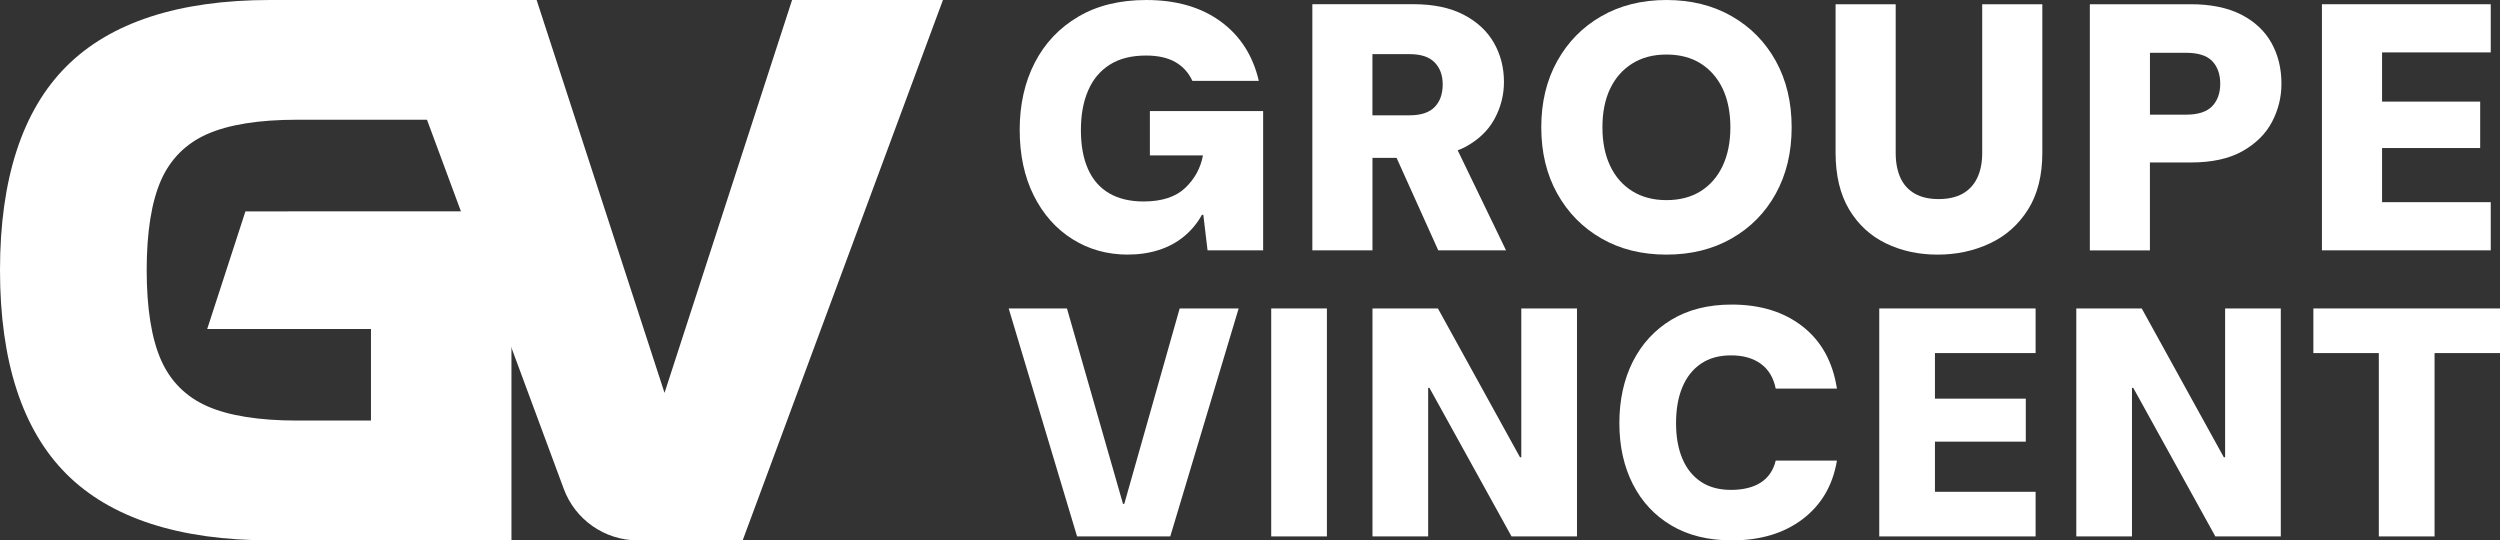
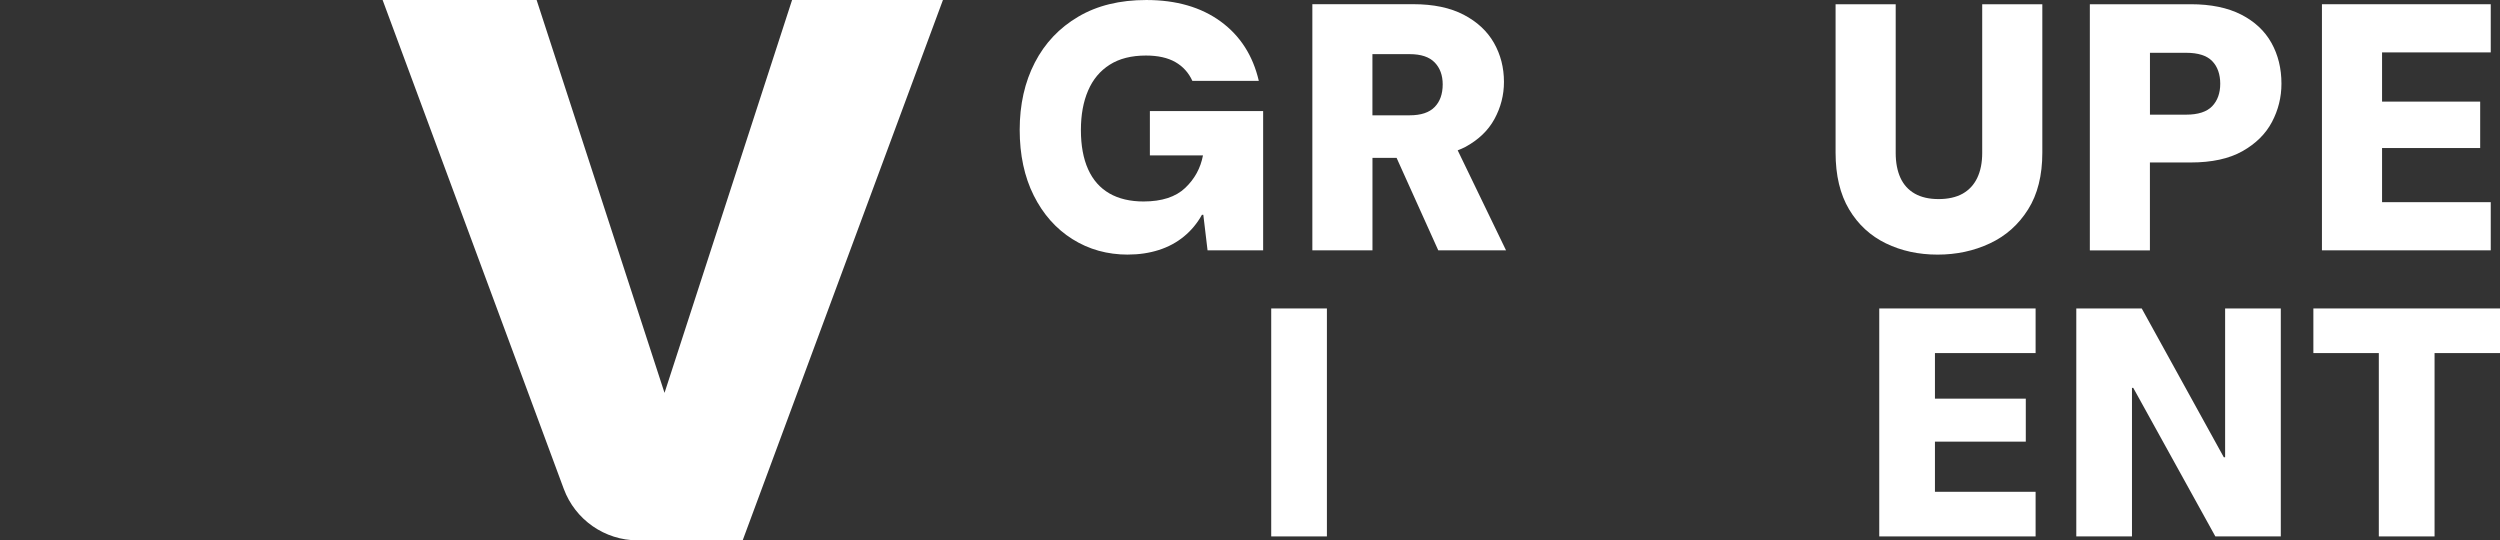
<svg xmlns="http://www.w3.org/2000/svg" id="a" data-name="Calque 1" viewBox="0 0 501.94 108.49">
  <rect x="0" y="0" width="501.94" height="108.49" fill="#333333" stroke="none" />
  <defs>
    <style>      .b {        fill: #fff;      }    </style>
  </defs>
  <g>
    <path class="b" d="M133.42,78.88L107.74,0h-30.92l36.37,98.15c2.3,6.21,8.23,10.34,14.85,10.34h21.07L189.32,0h-30.29l-25.61,78.88Z" />
-     <path class="b" d="M49.28,42.43l-7.68,23.63h32.88v18.38h-14.83c-7.67,0-13.76-.98-18.09-2.9-4.23-1.88-7.33-4.98-9.21-9.21-1.92-4.33-2.9-10.41-2.9-18.09s.98-13.76,2.9-18.09c1.88-4.23,4.98-7.33,9.21-9.21,4.33-1.92,10.41-2.9,18.09-2.9h37.86V0h-43.27C35.93,0,22.17,4.48,13.33,13.33,4.48,22.17,0,35.93,0,54.24s4.48,32.07,13.33,40.92c8.84,8.84,22.61,13.33,40.92,13.33h48.44V42.42l-53.4.02Z" />
  </g>
  <g>
    <path class="b" d="M226.48,51.12c-4.14,0-7.86-1.03-11.16-3.11-3.3-2.07-5.88-4.99-7.77-8.76-1.88-3.76-2.82-8.17-2.82-13.2s1.01-9.58,3.04-13.49c2.02-3.91,4.93-6.98,8.72-9.21,3.79-2.24,8.34-3.35,13.66-3.35,6.02,0,11,1.44,14.93,4.31,3.93,2.87,6.48,6.85,7.66,11.93h-13.34c-.75-1.65-1.9-2.91-3.42-3.78-1.53-.87-3.5-1.31-5.9-1.31-2.92,0-5.34.61-7.27,1.84-1.93,1.22-3.38,2.95-4.34,5.19-.97,2.24-1.45,4.88-1.45,7.94s.48,5.73,1.45,7.87c.96,2.14,2.39,3.75,4.27,4.84,1.88,1.08,4.17,1.62,6.85,1.62,3.67,0,6.46-.91,8.37-2.72,1.91-1.81,3.09-3.99,3.57-6.53h-10.66v-8.9h22.74v27.96h-11.16l-.85-7.13h-.28c-.94,1.69-2.14,3.14-3.6,4.34-1.46,1.2-3.14,2.11-5.05,2.72-1.91.61-3.97.92-6.18.92Z" />
    <path class="b" d="M302.38,50.27l-9.71-20.09c.5-.2,1-.39,1.45-.63,2.68-1.44,4.66-3.32,5.93-5.65s1.91-4.81,1.91-7.45c0-2.87-.67-5.48-2.01-7.84-1.34-2.35-3.37-4.24-6.07-5.65-2.71-1.41-6.08-2.12-10.13-2.12h-20.26v49.42h12.07v-18.57h4.84l8.37,18.57h13.63ZM275.55,10.87h7.48c2.26,0,3.93.55,5.01,1.66,1.08,1.11,1.62,2.58,1.62,4.41,0,1.93-.54,3.45-1.62,4.55-1.08,1.11-2.75,1.66-5.01,1.66h-7.48v-12.29Z" />
-     <path class="b" d="M334.58,51.12c-4.94,0-9.3-1.08-13.06-3.25-3.77-2.16-6.72-5.17-8.86-9-2.14-3.84-3.21-8.27-3.21-13.31s1.07-9.47,3.21-13.31c2.14-3.84,5.09-6.84,8.86-9,3.76-2.16,8.12-3.25,13.06-3.25s9.31,1.08,13.1,3.25c3.79,2.17,6.74,5.17,8.86,9,2.12,3.84,3.18,8.27,3.18,13.31s-1.06,9.47-3.18,13.31c-2.12,3.84-5.07,6.84-8.86,9-3.79,2.17-8.16,3.25-13.1,3.25ZM334.58,40.18c2.68,0,4.98-.6,6.88-1.8,1.91-1.2,3.38-2.89,4.41-5.08,1.03-2.19,1.55-4.77,1.55-7.73s-.52-5.6-1.55-7.77c-1.04-2.16-2.51-3.85-4.41-5.05s-4.2-1.8-6.88-1.8-4.92.6-6.85,1.8c-1.93,1.2-3.41,2.88-4.45,5.05-1.04,2.17-1.55,4.75-1.55,7.77s.52,5.54,1.55,7.73c1.03,2.19,2.52,3.88,4.45,5.08,1.93,1.2,4.21,1.8,6.85,1.8Z" />
    <path class="b" d="M389.02,51.12c-3.81,0-7.27-.75-10.38-2.26-3.11-1.51-5.57-3.78-7.38-6.81-1.81-3.04-2.72-6.84-2.72-11.4V.85h12.07v29.87c0,1.93.32,3.59.95,4.98.64,1.39,1.6,2.45,2.89,3.18,1.29.73,2.88,1.09,4.77,1.09s3.54-.36,4.84-1.09c1.29-.73,2.27-1.79,2.93-3.18.66-1.39.99-3.05.99-4.98V.85h12.07v29.8c0,4.57-.95,8.37-2.86,11.4-1.91,3.04-4.46,5.31-7.66,6.81-3.2,1.51-6.71,2.26-10.52,2.26Z" />
    <path class="b" d="M419.59,50.27V.85h20.26c4.05,0,7.42.7,10.13,2.08,2.71,1.39,4.73,3.28,6.07,5.68,1.34,2.4,2.01,5.13,2.01,8.19,0,2.73-.64,5.3-1.91,7.7-1.27,2.4-3.25,4.35-5.93,5.86-2.68,1.51-6.14,2.26-10.38,2.26h-8.19v17.65h-12.07ZM431.66,23.02h7.27c2.4,0,4.14-.57,5.22-1.69,1.08-1.13,1.62-2.64,1.62-4.52s-.54-3.45-1.62-4.55c-1.08-1.11-2.82-1.66-5.22-1.66h-7.27v12.43Z" />
    <path class="b" d="M466.19,50.27V.85h33.89v9.67h-21.82v9.88h19.7v9.32h-19.7v10.87h21.82v9.67h-33.89Z" />
-     <path class="b" d="M216.25,107.7l-13.73-45.77h11.7l11.25,39.23h.26l11.12-39.23h11.84l-13.73,45.77h-18.7Z" />
    <path class="b" d="M255.23,107.7v-45.77h11.18v45.77h-11.18Z" />
-     <path class="b" d="M275.56,107.7v-45.77h13.14l16.48,29.88h.26v-29.88h11.18v45.77h-13.14l-16.48-29.82h-.26v29.82h-11.18Z" />
-     <path class="b" d="M347.69,108.49c-4.71,0-8.74-.99-12.1-2.98-3.36-1.98-5.94-4.75-7.75-8.3-1.81-3.55-2.71-7.64-2.71-12.26s.9-8.78,2.71-12.36c1.81-3.57,4.39-6.37,7.75-8.4,3.36-2.03,7.39-3.04,12.1-3.04,5.75,0,10.5,1.47,14.25,4.41,3.75,2.94,6.04,7.09,6.87,12.46h-12.29c-.44-2.18-1.43-3.84-2.98-4.97-1.55-1.13-3.54-1.7-5.98-1.7s-4.41.56-6.05,1.67c-1.63,1.11-2.88,2.68-3.73,4.71-.85,2.03-1.27,4.44-1.27,7.23s.42,5.12,1.27,7.13c.85,2.01,2.09,3.55,3.73,4.64,1.63,1.09,3.65,1.63,6.05,1.63s4.42-.49,5.95-1.47c1.53-.98,2.53-2.45,3.01-4.41h12.29c-.83,4.97-3.12,8.88-6.87,11.74-3.75,2.85-8.5,4.28-14.25,4.28Z" />
    <path class="b" d="M377.31,107.7v-45.77h31.39v8.96h-20.21v9.15h18.24v8.63h-18.24v10.07h20.21v8.96h-31.39Z" />
    <path class="b" d="M416.87,107.7v-45.77h13.14l16.48,29.88h.26v-29.88h11.18v45.77h-13.14l-16.48-29.82h-.26v29.82h-11.18Z" />
    <path class="b" d="M477.61,107.7v-36.81h-13.14v-8.96h37.47v8.96h-13.14v36.81h-11.18Z" />
  </g>
</svg>